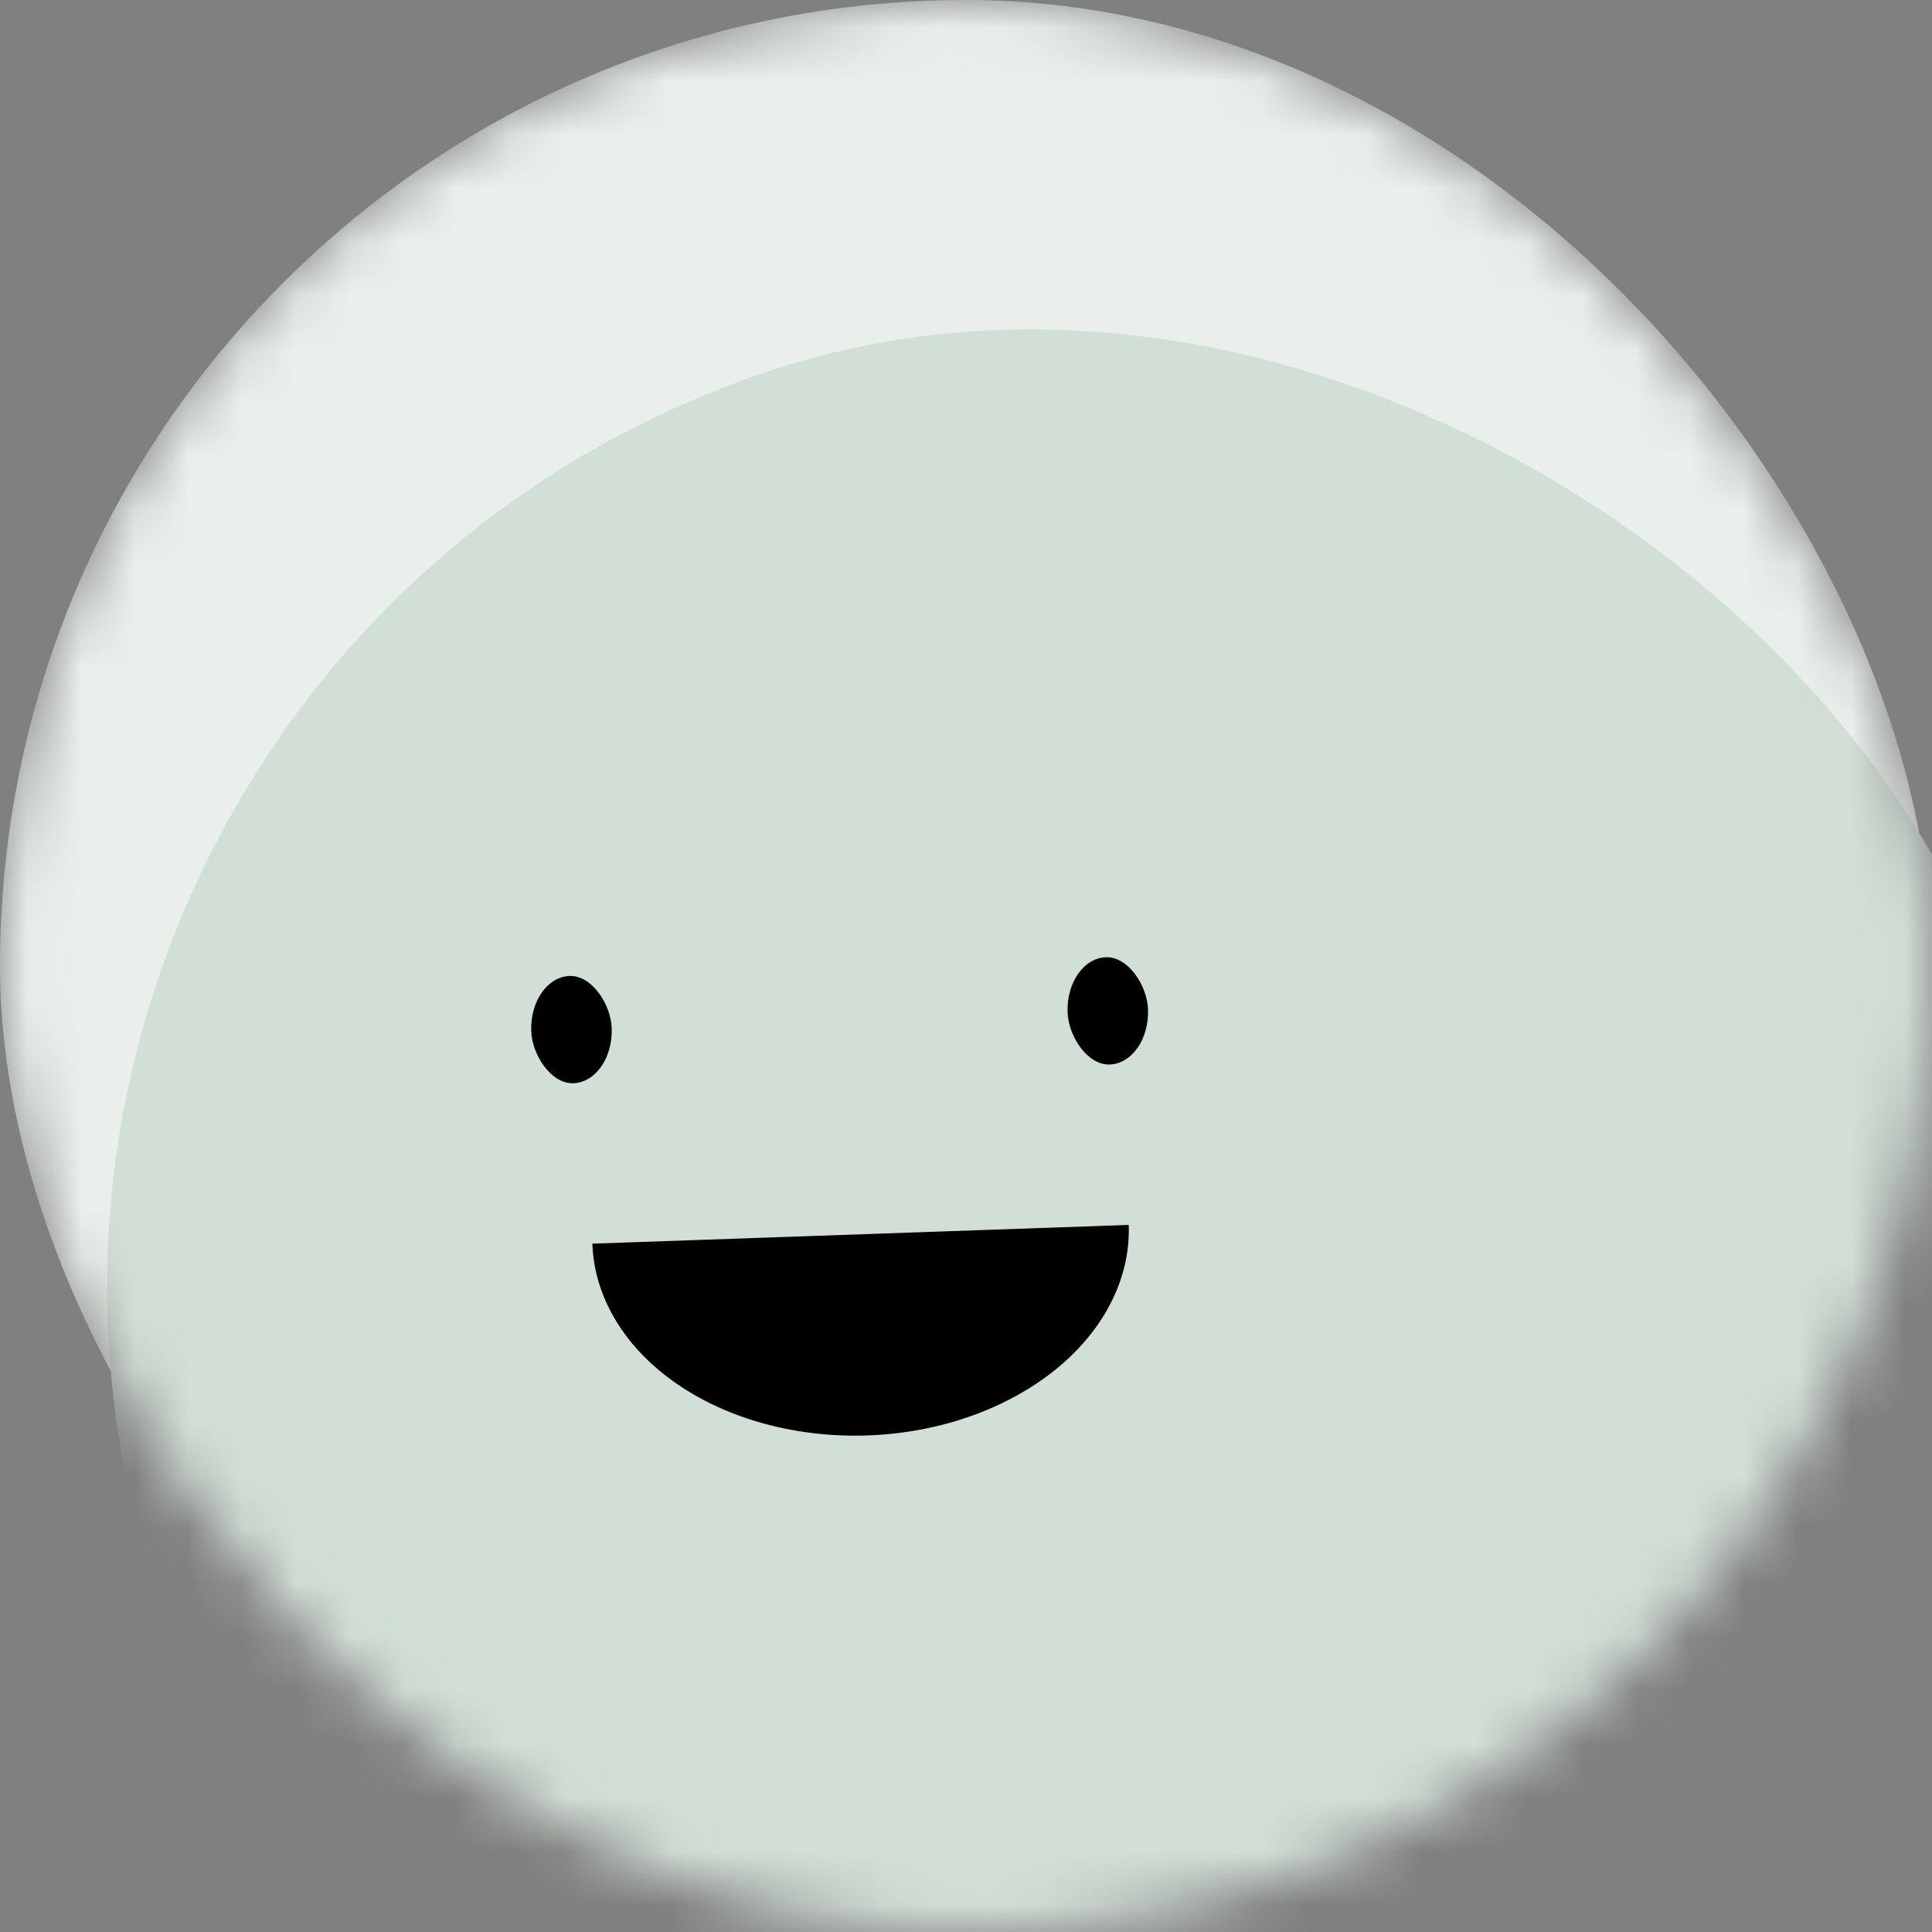
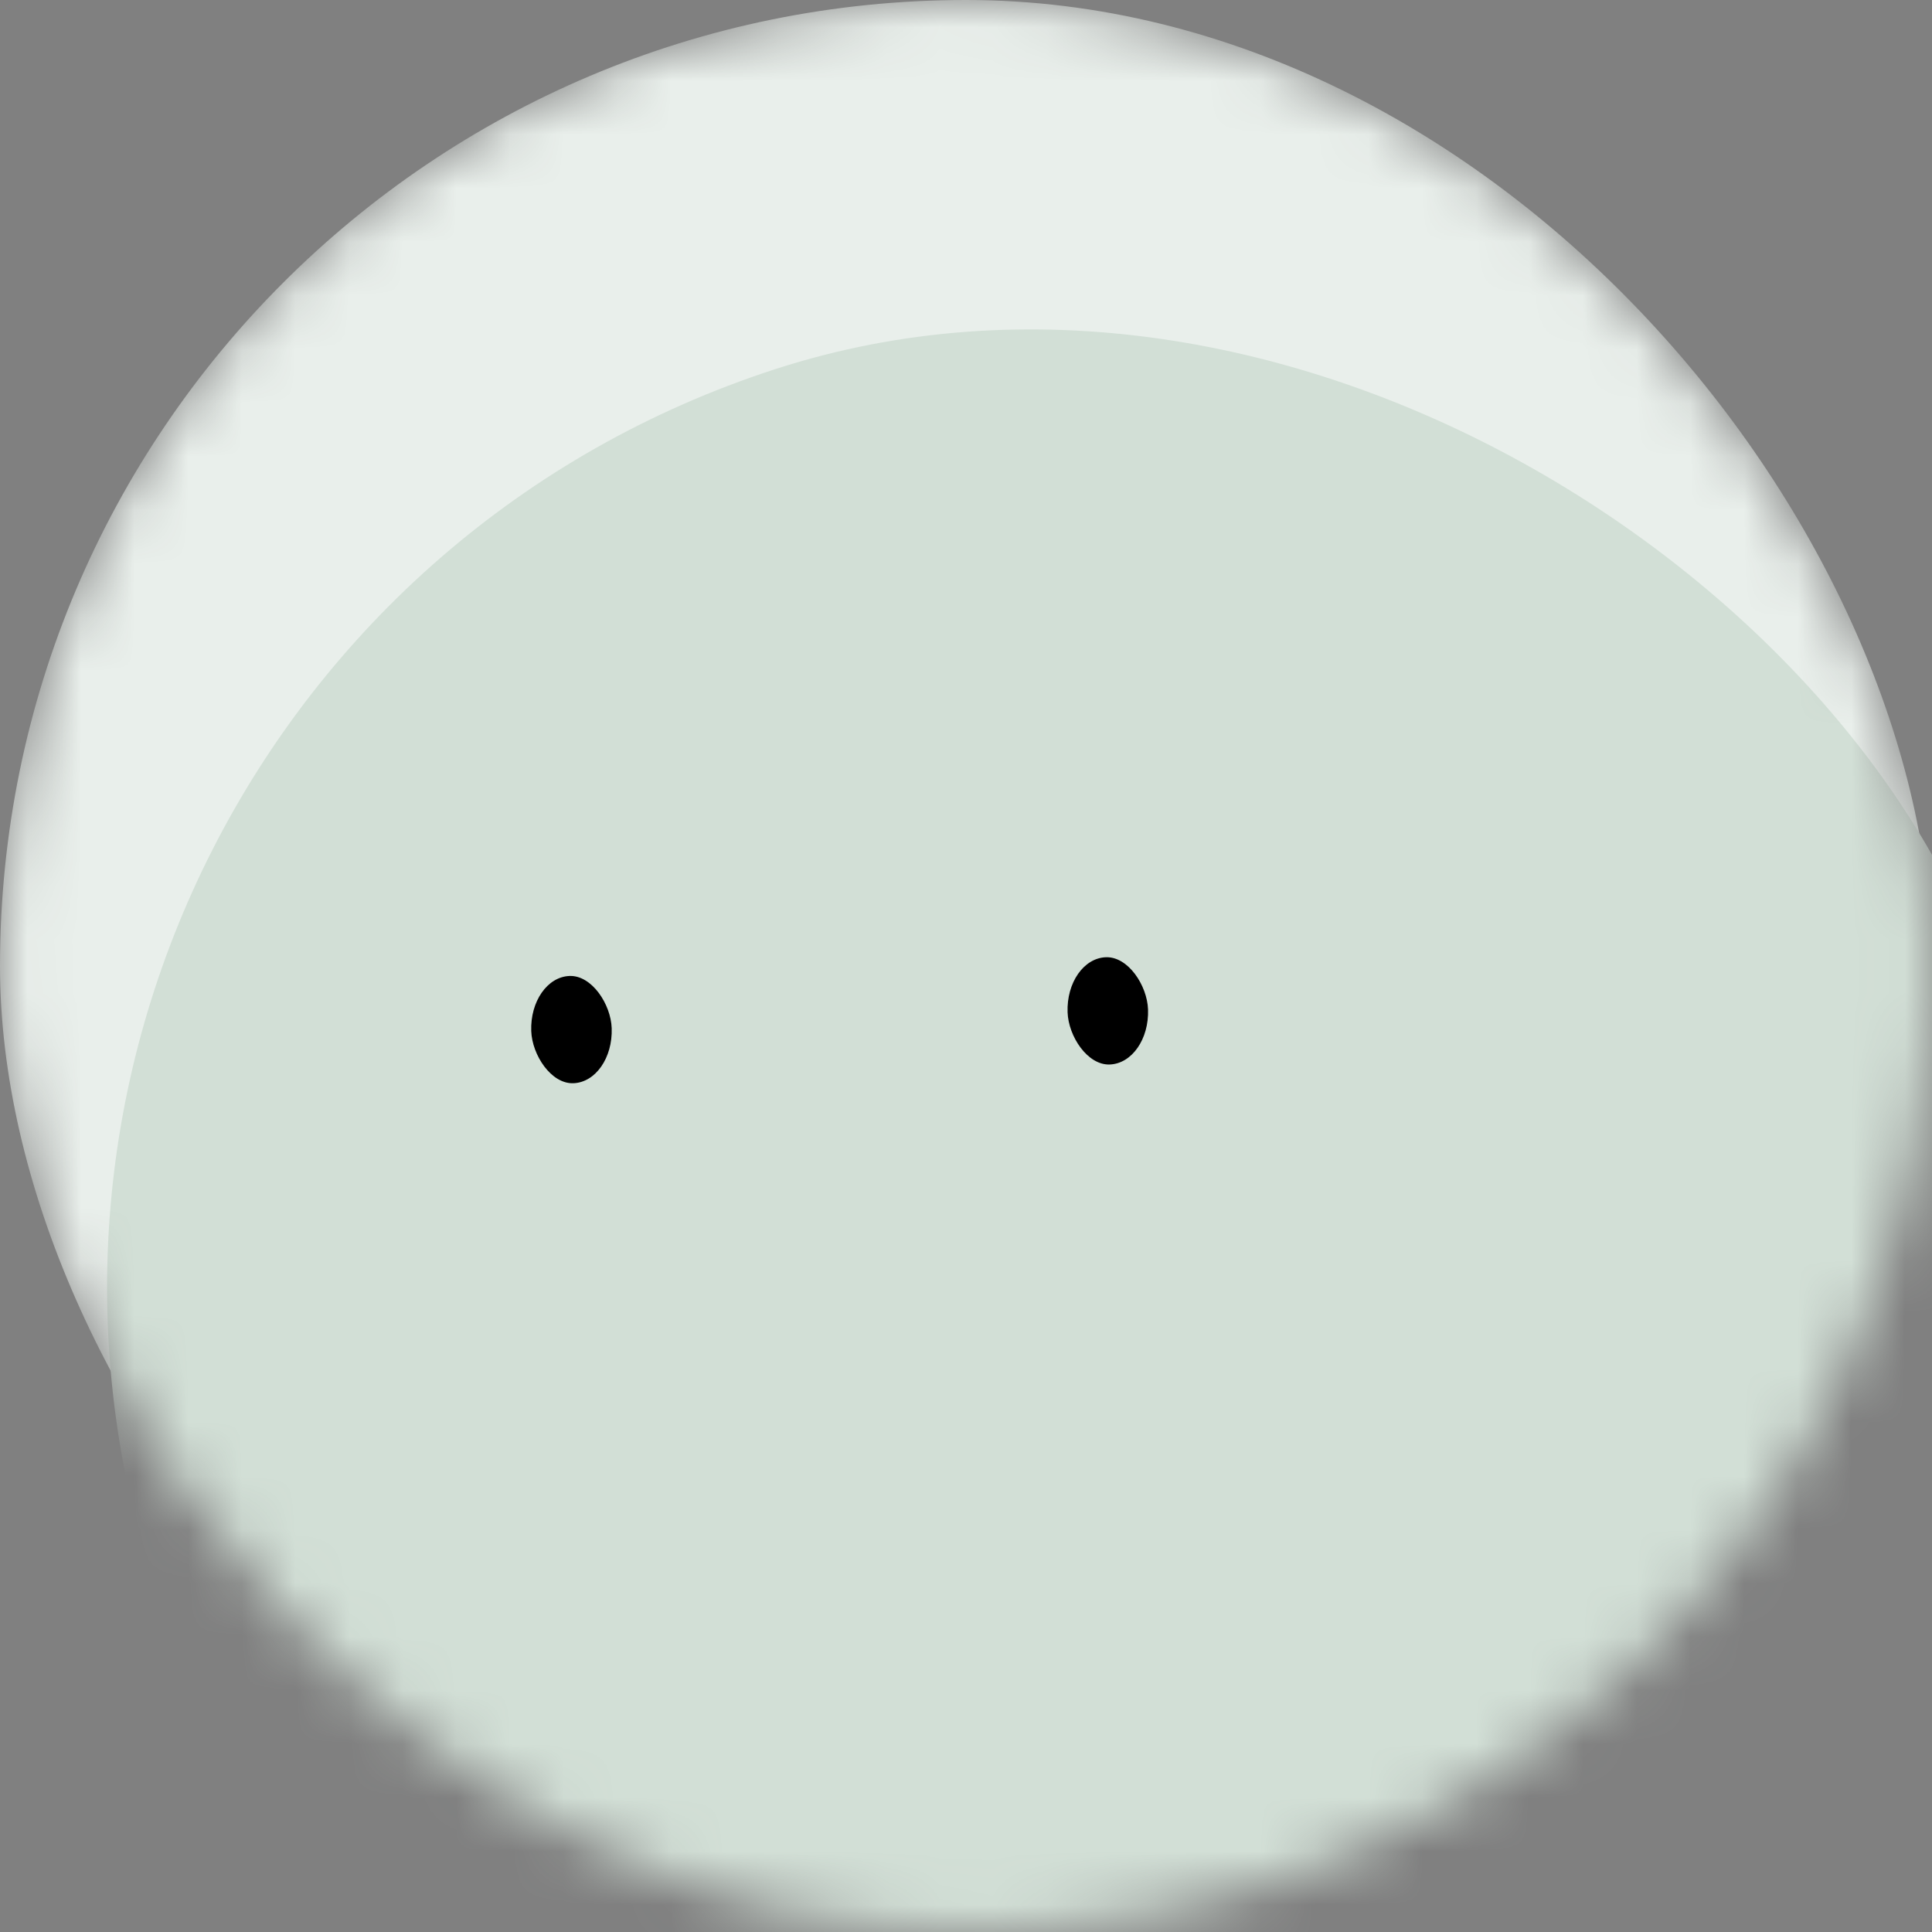
<svg xmlns="http://www.w3.org/2000/svg" viewBox="0 0 36 36" fill="none" width="40" height="40" colors="#E9EFEB,#E9EFEB,#D2DFD6,#A5BFAC,#4B7F59" name="basik" size="40" data-reactroot="">
  <rect x="0" y="0" width="36" height="36" fill="#808080" stroke="none" />
  <mask id="mask__beam" maskUnits="userSpaceOnUse" x="0" y="0" width="36" height="36">
    <rect width="36" height="36" rx="20" fill="white" />
  </mask>
  <g mask="url(#mask__beam)" fill="transparent">
    <rect width="36" height="36" rx="20" fill="#E9EFEB" />
    <rect x="0" y="0" width="36" height="36" transform="translate(2 6) rotate(162 18 18) scale(1)" fill="#D2DFD6" rx="36" />
    <g transform="translate(-2 4) rotate(-2 18 18)">
-       <path d="M13,19 a1,0.75 0 0,0 10,0" fill="black" />
      <rect x="12" y="14" width="1.5" height="2" rx="1" stroke="none" fill="black" />
      <rect x="22" y="14" width="1.5" height="2" rx="1" stroke="none" fill="black" />
    </g>
  </g>
</svg>